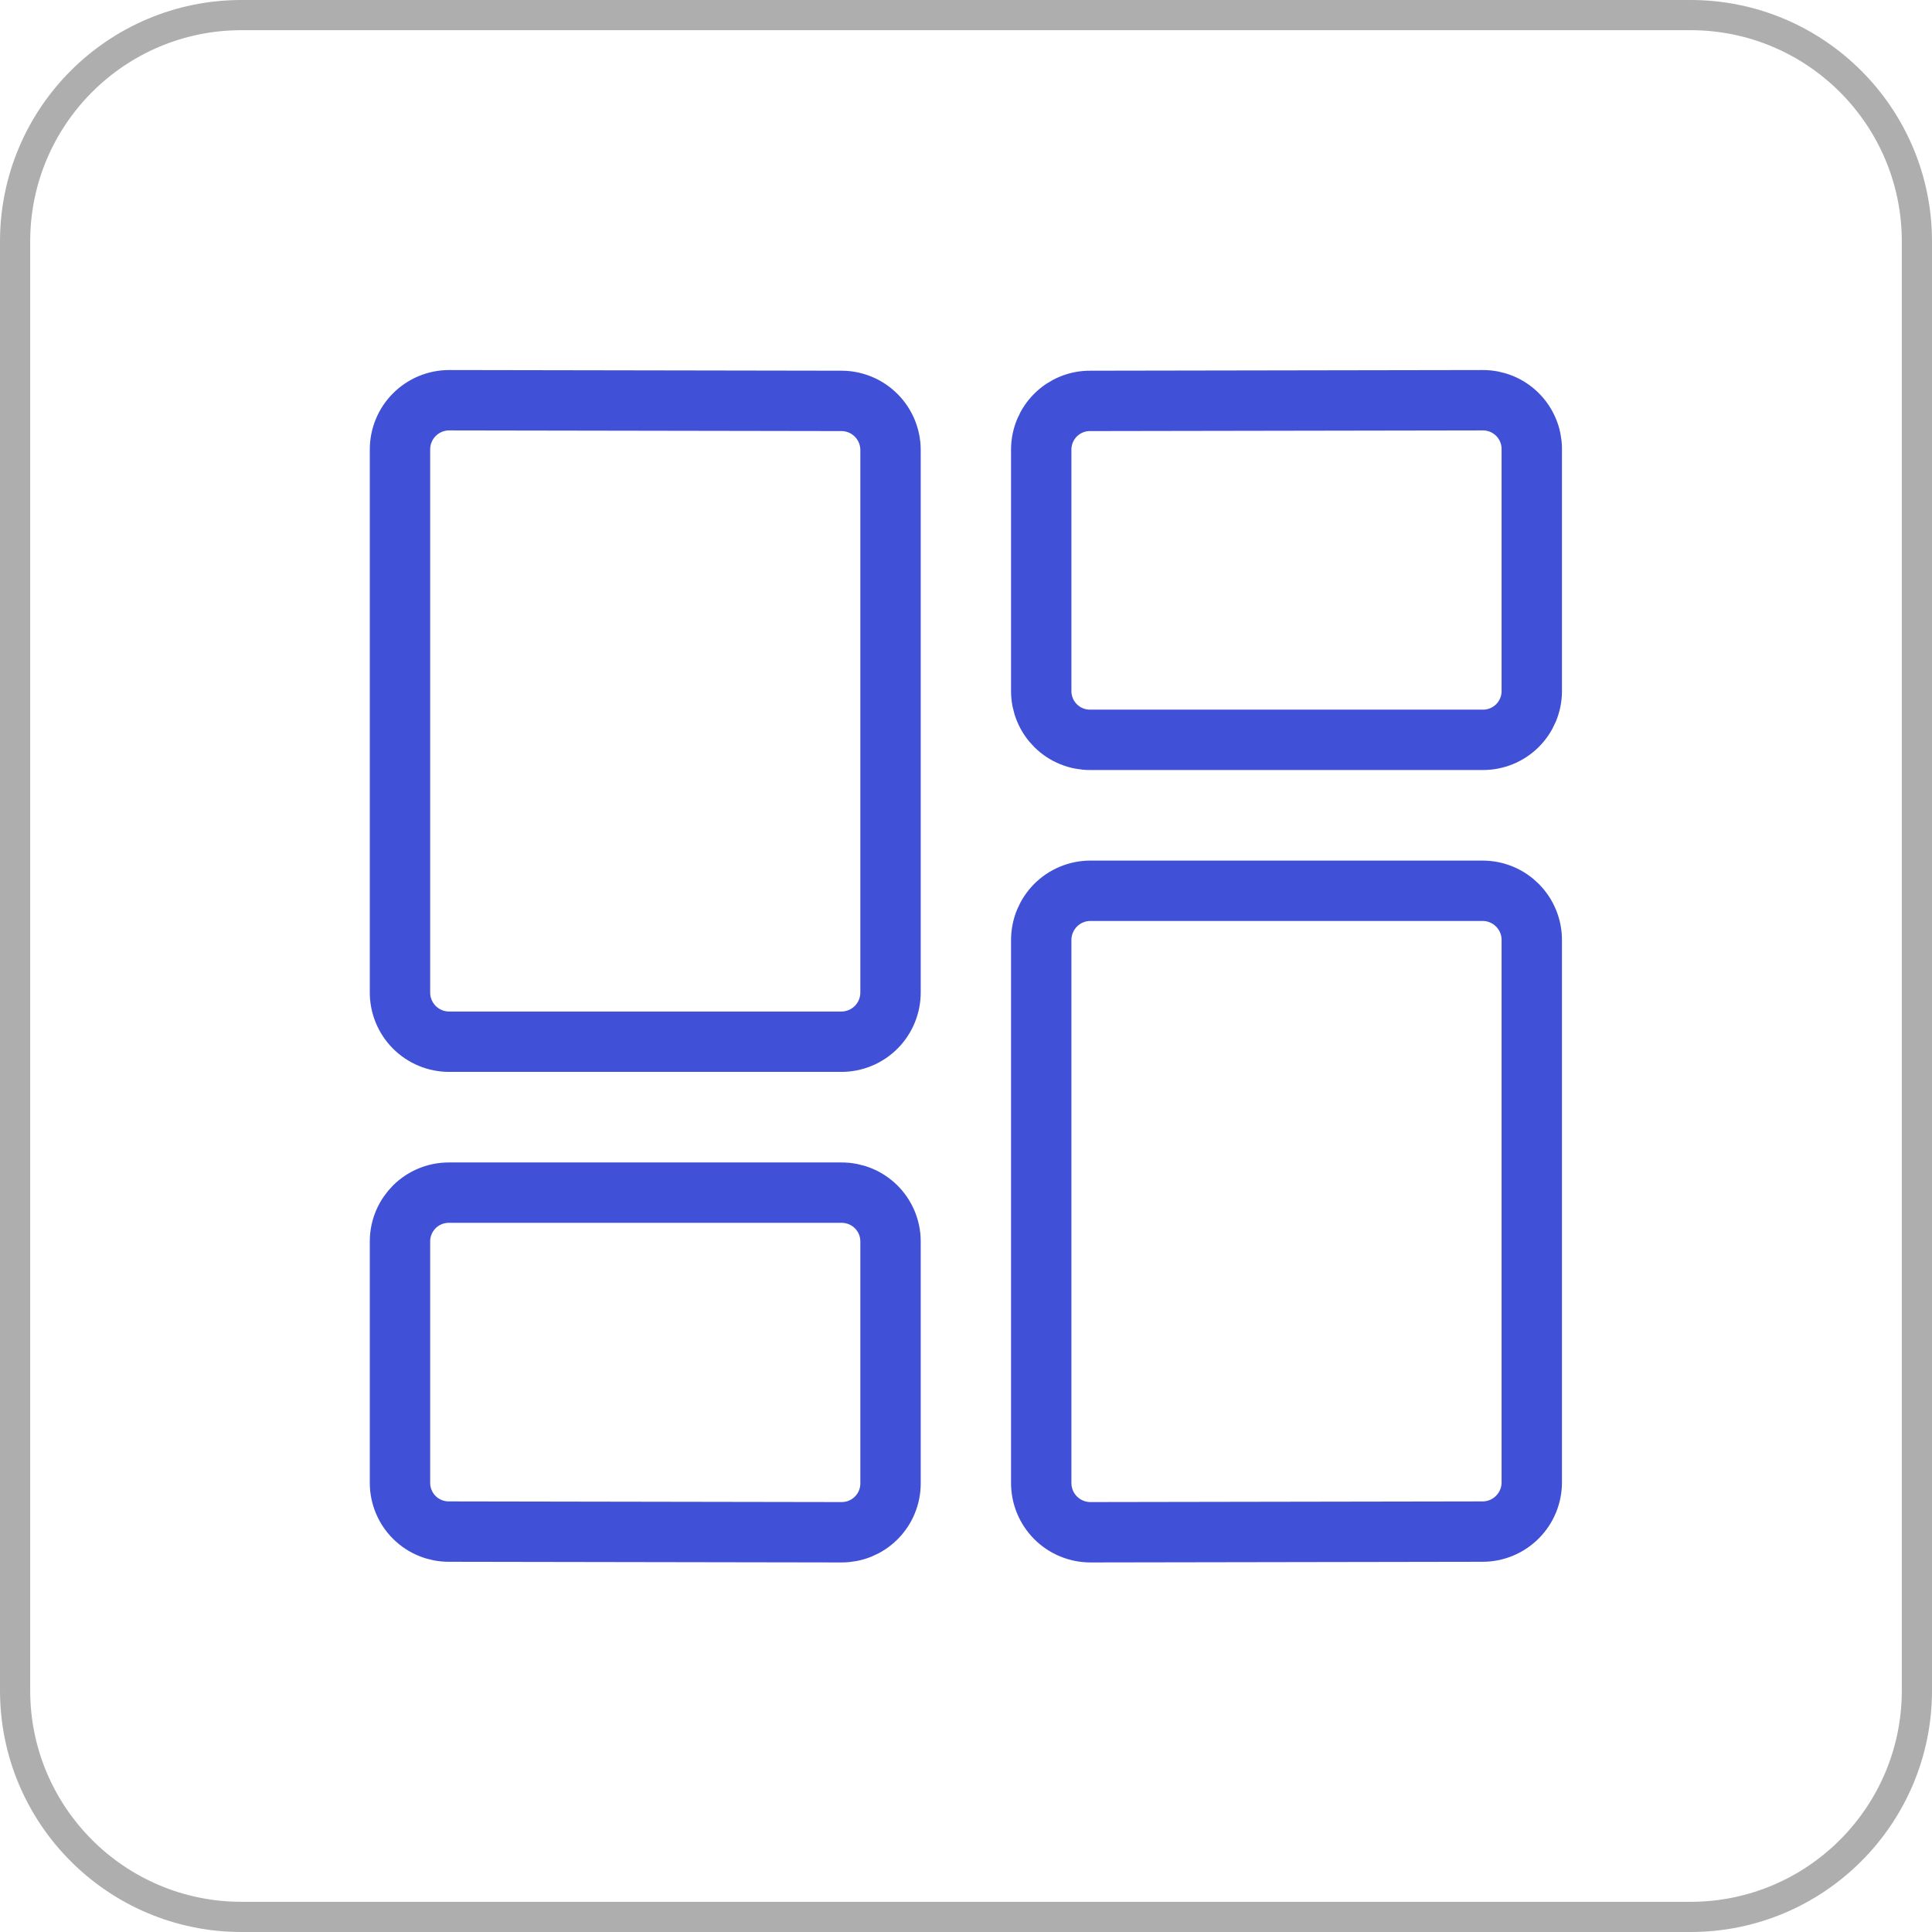
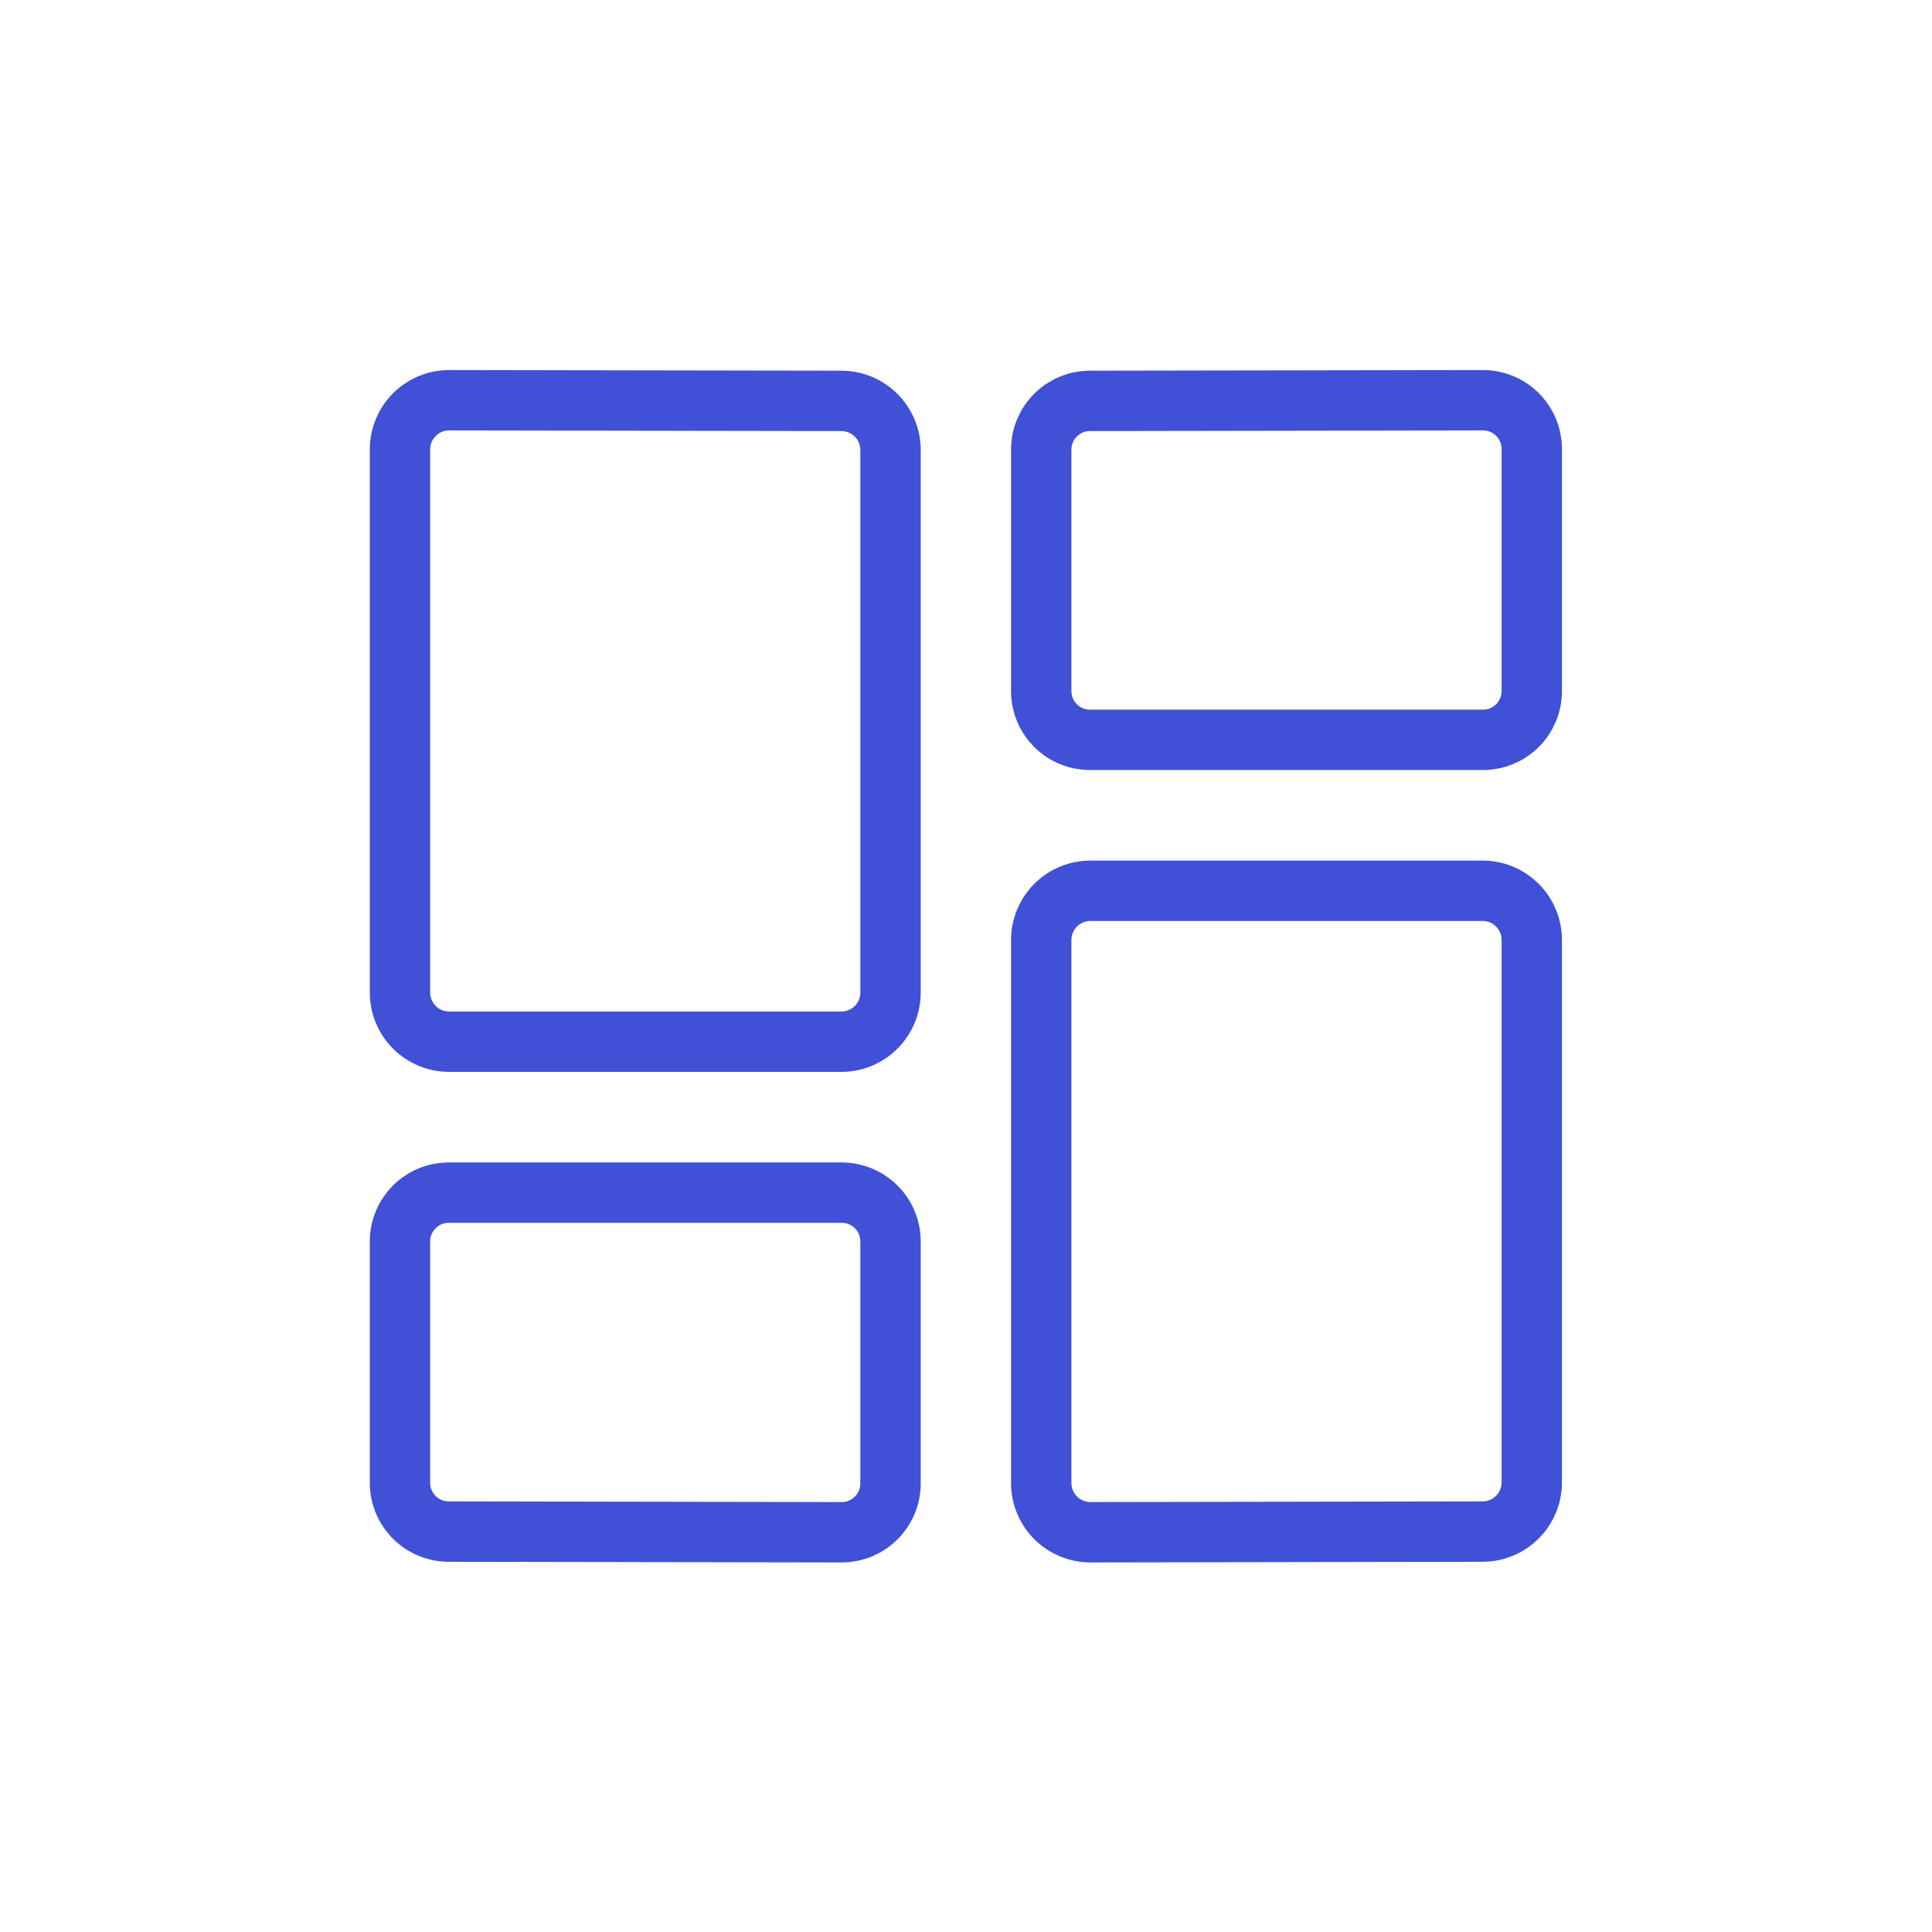
<svg xmlns="http://www.w3.org/2000/svg" width="64" height="64" viewBox="0 0 64 64" fill="none">
-   <path d="M8 0.5H56C60.142 0.5 63.5 3.858 63.5 8V56C63.5 60.142 60.142 63.5 56 63.5H8C3.858 63.5 0.5 60.142 0.5 56V8C0.5 3.858 3.858 0.5 8 0.5Z" stroke="#AEAEAE" />
  <path d="M29.5 32.874C29.501 33.306 29.33 33.721 29.026 34.028C28.721 34.334 28.307 34.507 27.875 34.508H14.875C14.661 34.507 14.449 34.465 14.252 34.382C14.054 34.3 13.875 34.18 13.724 34.028C13.573 33.876 13.454 33.696 13.372 33.498C13.291 33.3 13.249 33.089 13.25 32.874V14.891C13.25 14.677 13.291 14.465 13.373 14.267C13.454 14.069 13.574 13.889 13.725 13.738C13.876 13.586 14.056 13.466 14.253 13.383C14.451 13.301 14.663 13.258 14.877 13.258L27.877 13.28C28.308 13.281 28.722 13.454 29.026 13.76C29.331 14.067 29.501 14.481 29.5 14.913V32.874Z" stroke="#4050D7" stroke-width="2" stroke-linecap="round" stroke-linejoin="round" />
  <path d="M50.742 22.904C50.739 23.333 50.566 23.742 50.261 24.043C49.957 24.343 49.545 24.511 49.117 24.508H36.117C35.905 24.509 35.695 24.469 35.498 24.389C35.302 24.31 35.123 24.192 34.972 24.043C34.822 23.894 34.701 23.717 34.619 23.521C34.537 23.326 34.493 23.116 34.492 22.904V14.883C34.495 14.455 34.667 14.046 34.971 13.746C35.275 13.445 35.686 13.277 36.114 13.28L49.114 13.258C49.542 13.255 49.955 13.422 50.26 13.723C50.565 14.023 50.739 14.433 50.742 14.861V22.904Z" stroke="#4050D7" stroke-width="2" stroke-linecap="round" stroke-linejoin="round" />
-   <path d="M29.5 49.15C29.499 49.362 29.456 49.572 29.373 49.768C29.291 49.964 29.17 50.142 29.019 50.291C28.868 50.44 28.689 50.558 28.492 50.639C28.295 50.719 28.084 50.759 27.872 50.758L14.872 50.736C14.444 50.738 14.032 50.57 13.728 50.269C13.424 49.967 13.252 49.557 13.25 49.13V41.114C13.251 40.902 13.294 40.692 13.376 40.497C13.459 40.301 13.579 40.124 13.729 39.974C13.88 39.825 14.059 39.707 14.256 39.627C14.452 39.547 14.663 39.507 14.875 39.508H27.875C28.303 39.506 28.715 39.674 29.02 39.975C29.325 40.276 29.497 40.686 29.5 41.114V49.15Z" stroke="#4050D7" stroke-width="2" stroke-linecap="round" stroke-linejoin="round" />
+   <path d="M29.5 49.15C29.499 49.362 29.456 49.572 29.373 49.768C29.291 49.964 29.17 50.142 29.019 50.291C28.868 50.44 28.689 50.558 28.492 50.639C28.295 50.719 28.084 50.759 27.872 50.758L14.872 50.736C14.444 50.738 14.032 50.57 13.728 50.269C13.424 49.967 13.252 49.557 13.25 49.13V41.114C13.251 40.902 13.294 40.692 13.376 40.497C13.459 40.301 13.579 40.124 13.729 39.974C13.88 39.825 14.059 39.707 14.256 39.627C14.452 39.547 14.663 39.507 14.875 39.508H27.875C28.303 39.506 28.715 39.674 29.02 39.975C29.325 40.276 29.497 40.686 29.5 41.114Z" stroke="#4050D7" stroke-width="2" stroke-linecap="round" stroke-linejoin="round" />
  <path d="M36.119 50.758C35.905 50.757 35.693 50.715 35.495 50.632C35.297 50.55 35.118 50.429 34.967 50.278C34.816 50.126 34.696 49.946 34.614 49.747C34.533 49.549 34.492 49.337 34.492 49.123V31.143C34.492 30.929 34.533 30.717 34.614 30.519C34.696 30.321 34.815 30.141 34.966 29.989C35.117 29.837 35.296 29.716 35.494 29.634C35.691 29.551 35.903 29.509 36.117 29.508H49.117C49.331 29.509 49.543 29.551 49.741 29.634C49.938 29.716 50.117 29.837 50.268 29.989C50.419 30.141 50.539 30.321 50.62 30.519C50.701 30.717 50.743 30.929 50.742 31.143V49.101C50.743 49.533 50.573 49.948 50.268 50.254C49.964 50.561 49.551 50.734 49.119 50.736L36.119 50.758Z" stroke="#4050D7" stroke-width="2" stroke-linecap="round" stroke-linejoin="round" />
</svg>